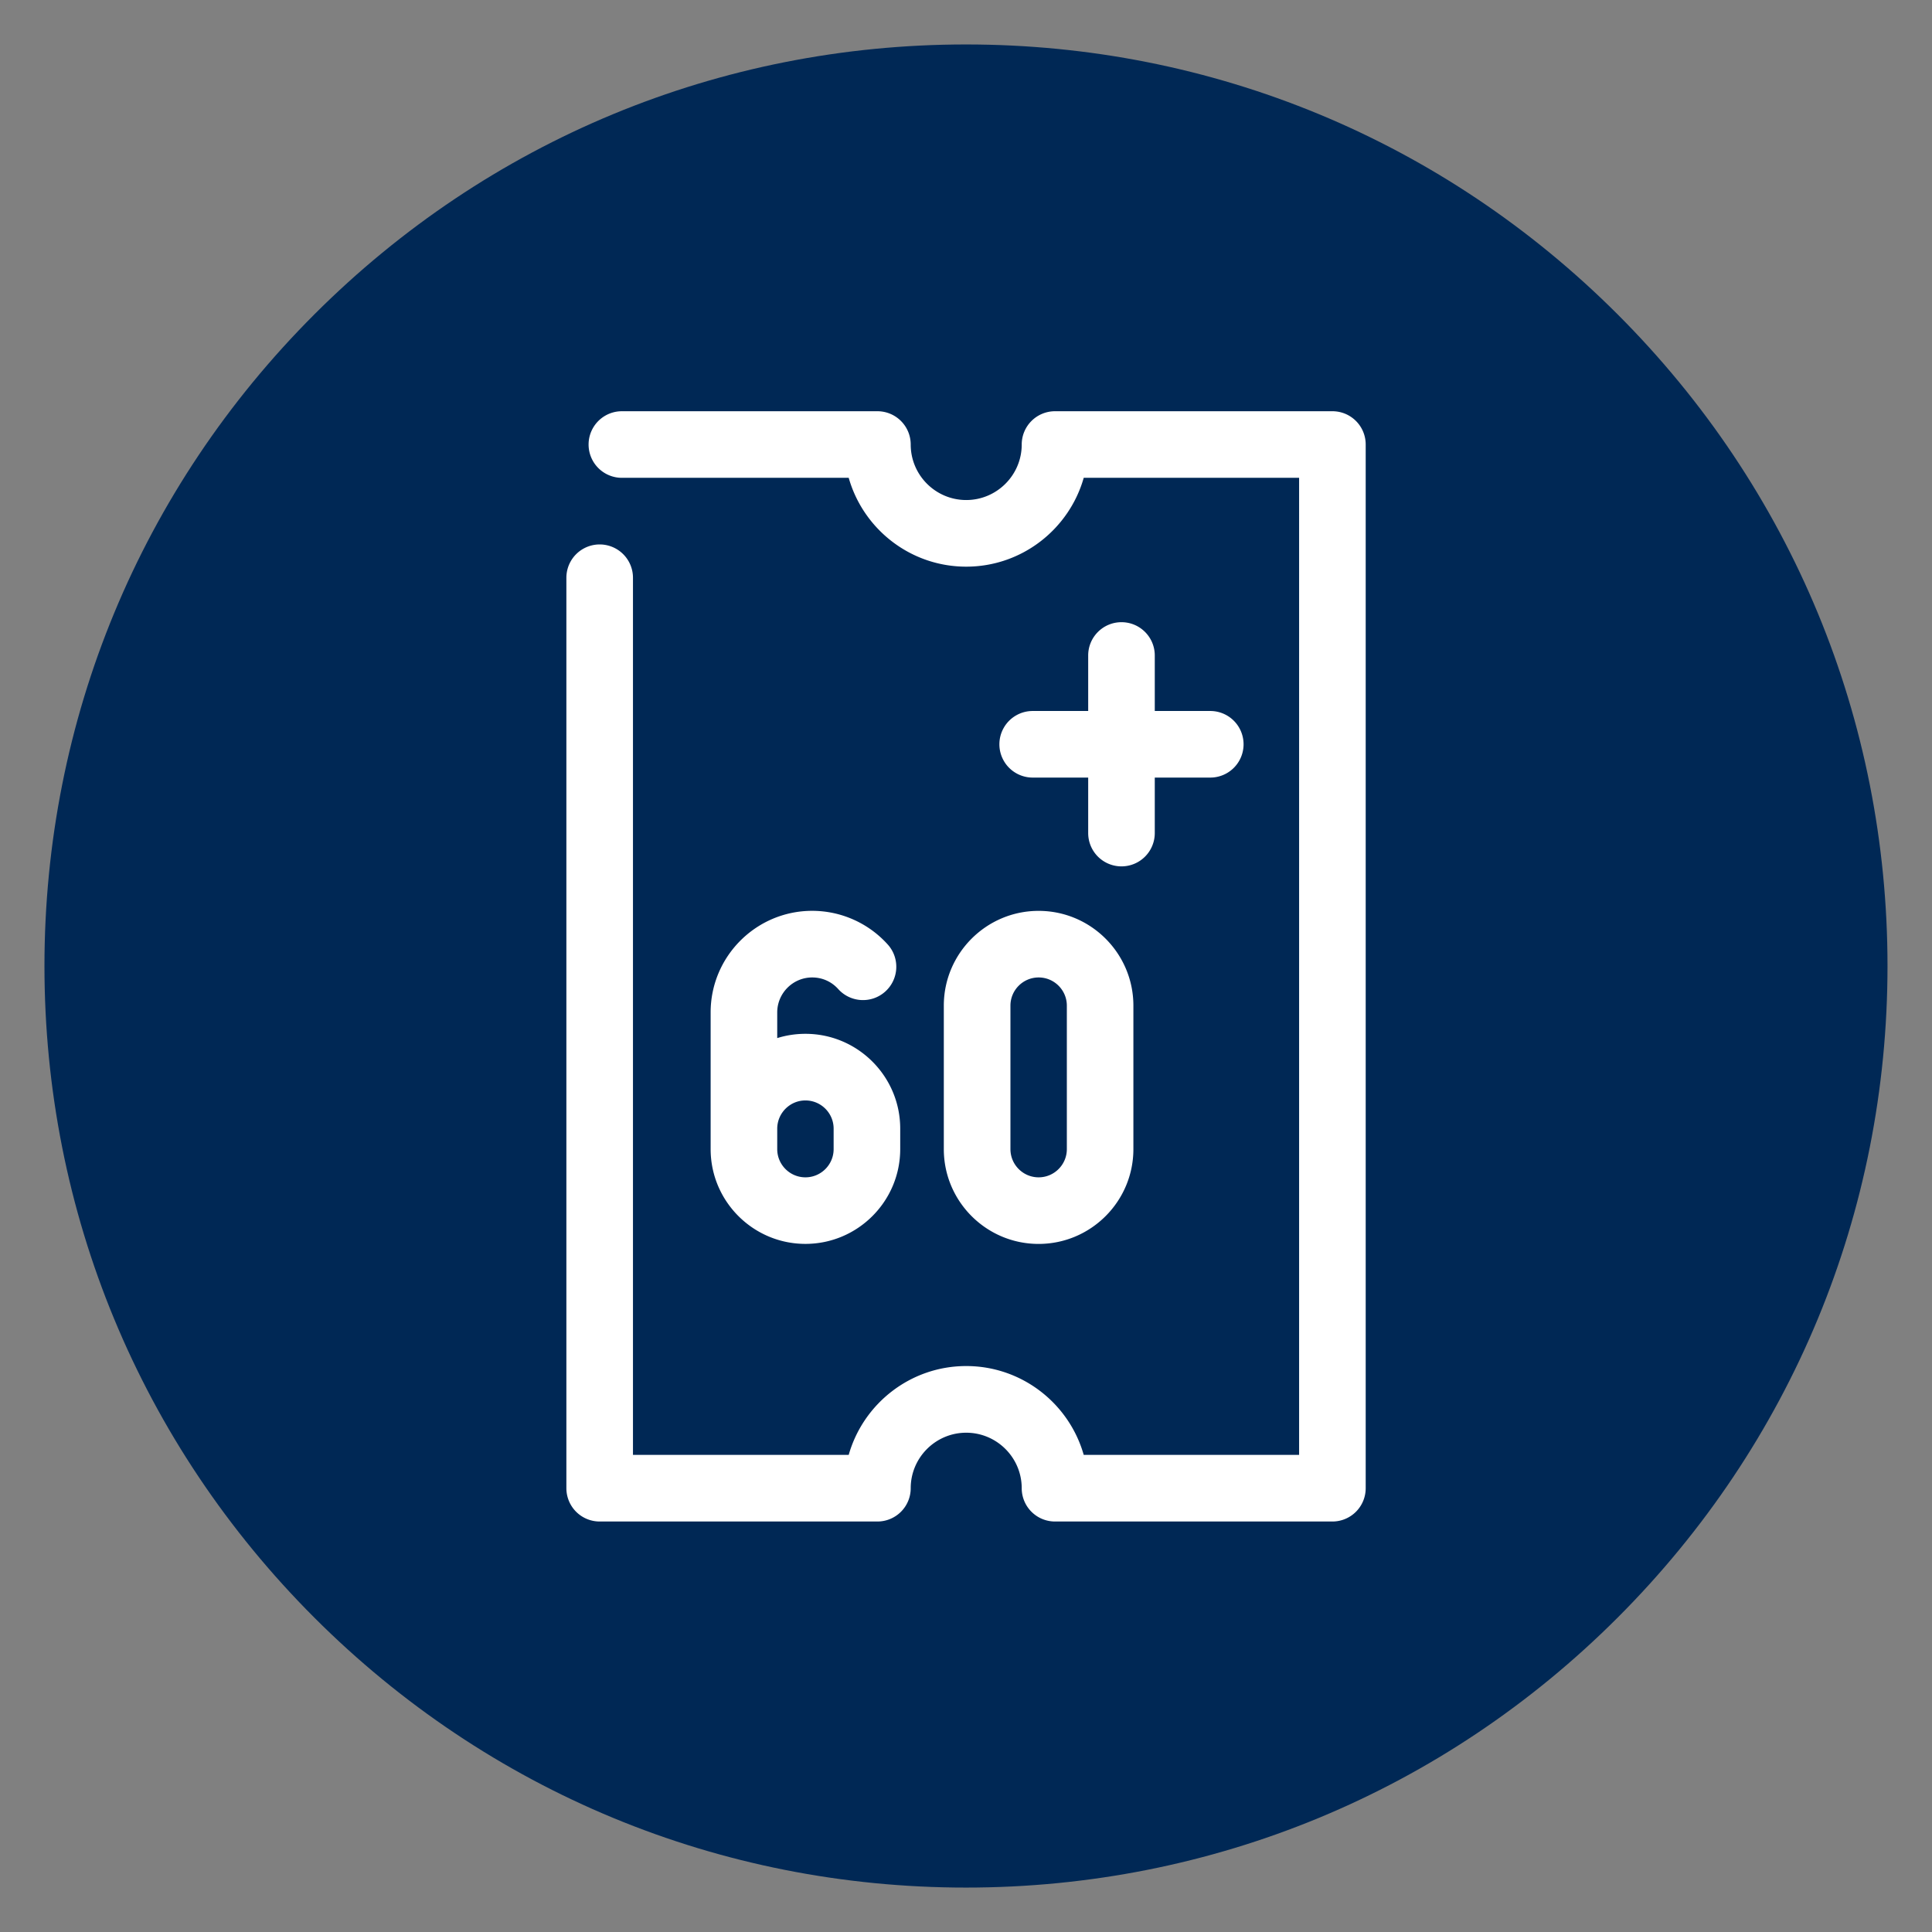
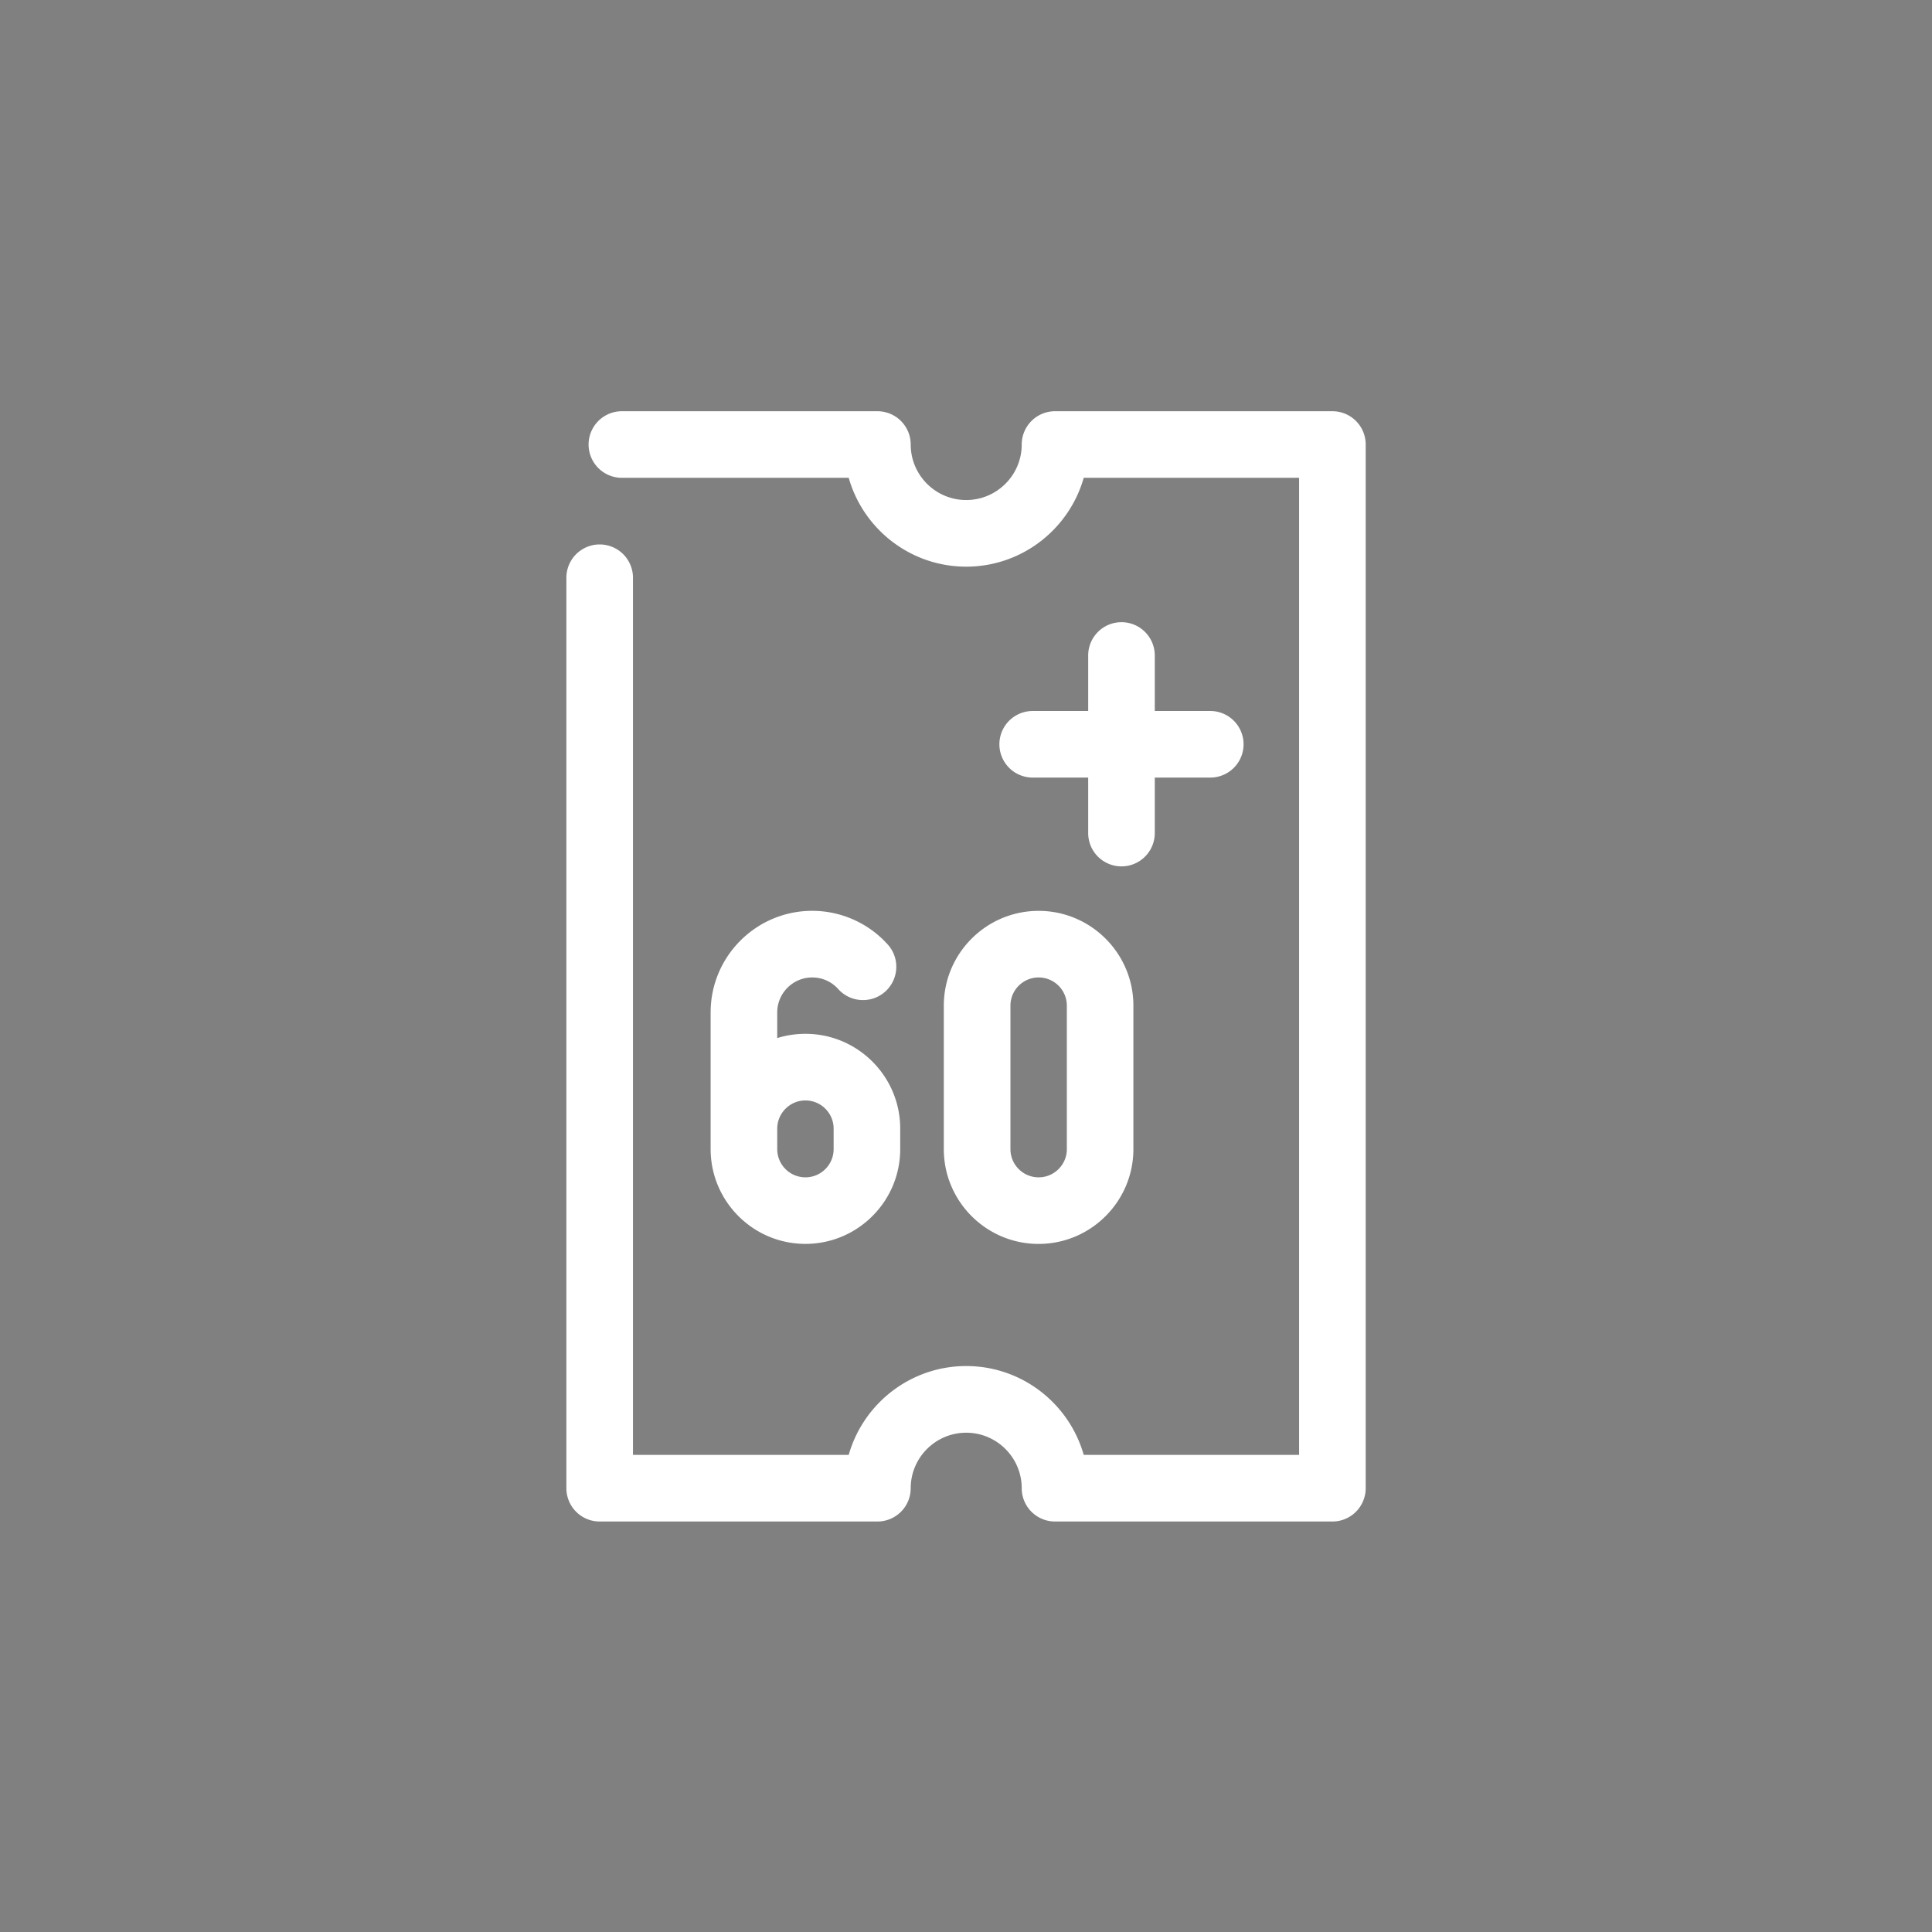
<svg xmlns="http://www.w3.org/2000/svg" viewBox="0 0 493.25 493.25">
  <rect x="0" y="0" width="493.25" height="493.25" fill="#808080" stroke="none" />
  <style />
-   <path id="Filled__x28_weißes_Icon_auf_Fläche_x29_" fill="#002855" d="M412.99 80.26c-44.44-44.44-103.52-68.91-166.36-68.91S124.7 35.82 80.26 80.26 11.35 183.78 11.35 246.63 35.82 368.56 80.26 413s103.52 68.91 166.36 68.91S368.55 457.44 412.98 413c44.44-44.44 68.91-103.52 68.91-166.37s-24.46-121.93-68.9-166.37z" />
  <path id="Ticket_60_x2B_" fill="#fff" d="M240.96 256.75v36.63c0 13.35 10.86 24.2 24.2 24.2s24.2-10.86 24.2-24.2v-36.63c0-13.35-10.86-24.2-24.2-24.2s-24.2 10.85-24.2 24.2zm17.01 0c0-3.97 3.23-7.2 7.2-7.2s7.2 3.23 7.2 7.2v36.63c0 3.97-3.23 7.2-7.2 7.2s-7.2-3.23-7.2-7.2v-36.63zm-50.61-7.2c2.56 0 4.92 1.05 6.64 2.96 3.14 3.49 8.52 3.78 12.01.64 3.49-3.14 3.78-8.52.64-12.01a25.948 25.948 0 0 0-19.29-8.6c-14.3 0-25.93 11.63-25.93 25.93V293.37c0 13.35 10.86 24.2 24.2 24.2s24.2-10.86 24.2-24.2v-5.23c0-13.35-10.86-24.2-24.2-24.2-2.5 0-4.92.38-7.2 1.09v-6.56c.01-4.91 4.01-8.92 8.93-8.92zm-1.73 31.4c3.97 0 7.2 3.23 7.2 7.2v5.23c0 3.97-3.23 7.2-7.2 7.2s-7.2-3.23-7.2-7.2v-5.23c.01-3.97 3.24-7.2 7.2-7.2zm89.19-113.6v14.17h14.17a8.5 8.5 0 1 1 0 17h-14.17v14.17a8.5 8.5 0 1 1-17 0v-14.17h-14.17a8.5 8.5 0 1 1 0-17h14.17v-14.17c0-4.7 3.81-8.5 8.5-8.5s8.5 3.8 8.5 8.5zm53.85-53.86v266.46a8.5 8.5 0 0 1-8.5 8.5h-70.82a8.5 8.5 0 0 1-8.5-8.5c0-7.81-6.36-14.17-14.17-14.17s-14.17 6.36-14.17 14.17a8.5 8.5 0 0 1-8.5 8.5H153.1a8.5 8.5 0 0 1-8.5-8.5V147.5a8.5 8.5 0 1 1 17 0v223.94h55.08c3.71-13.07 15.76-22.68 30-22.68s26.29 9.6 30 22.68h54.99V121.99h-54.99c-3.71 13.07-15.76 22.68-30 22.68s-26.29-9.6-30-22.68h-57.91a8.5 8.5 0 1 1 0-17h65.24a8.5 8.5 0 0 1 8.5 8.5c0 7.82 6.36 14.17 14.17 14.17s14.17-6.36 14.17-14.17a8.5 8.5 0 0 1 8.5-8.5h70.82c4.7 0 8.5 3.8 8.5 8.5z" />
</svg>